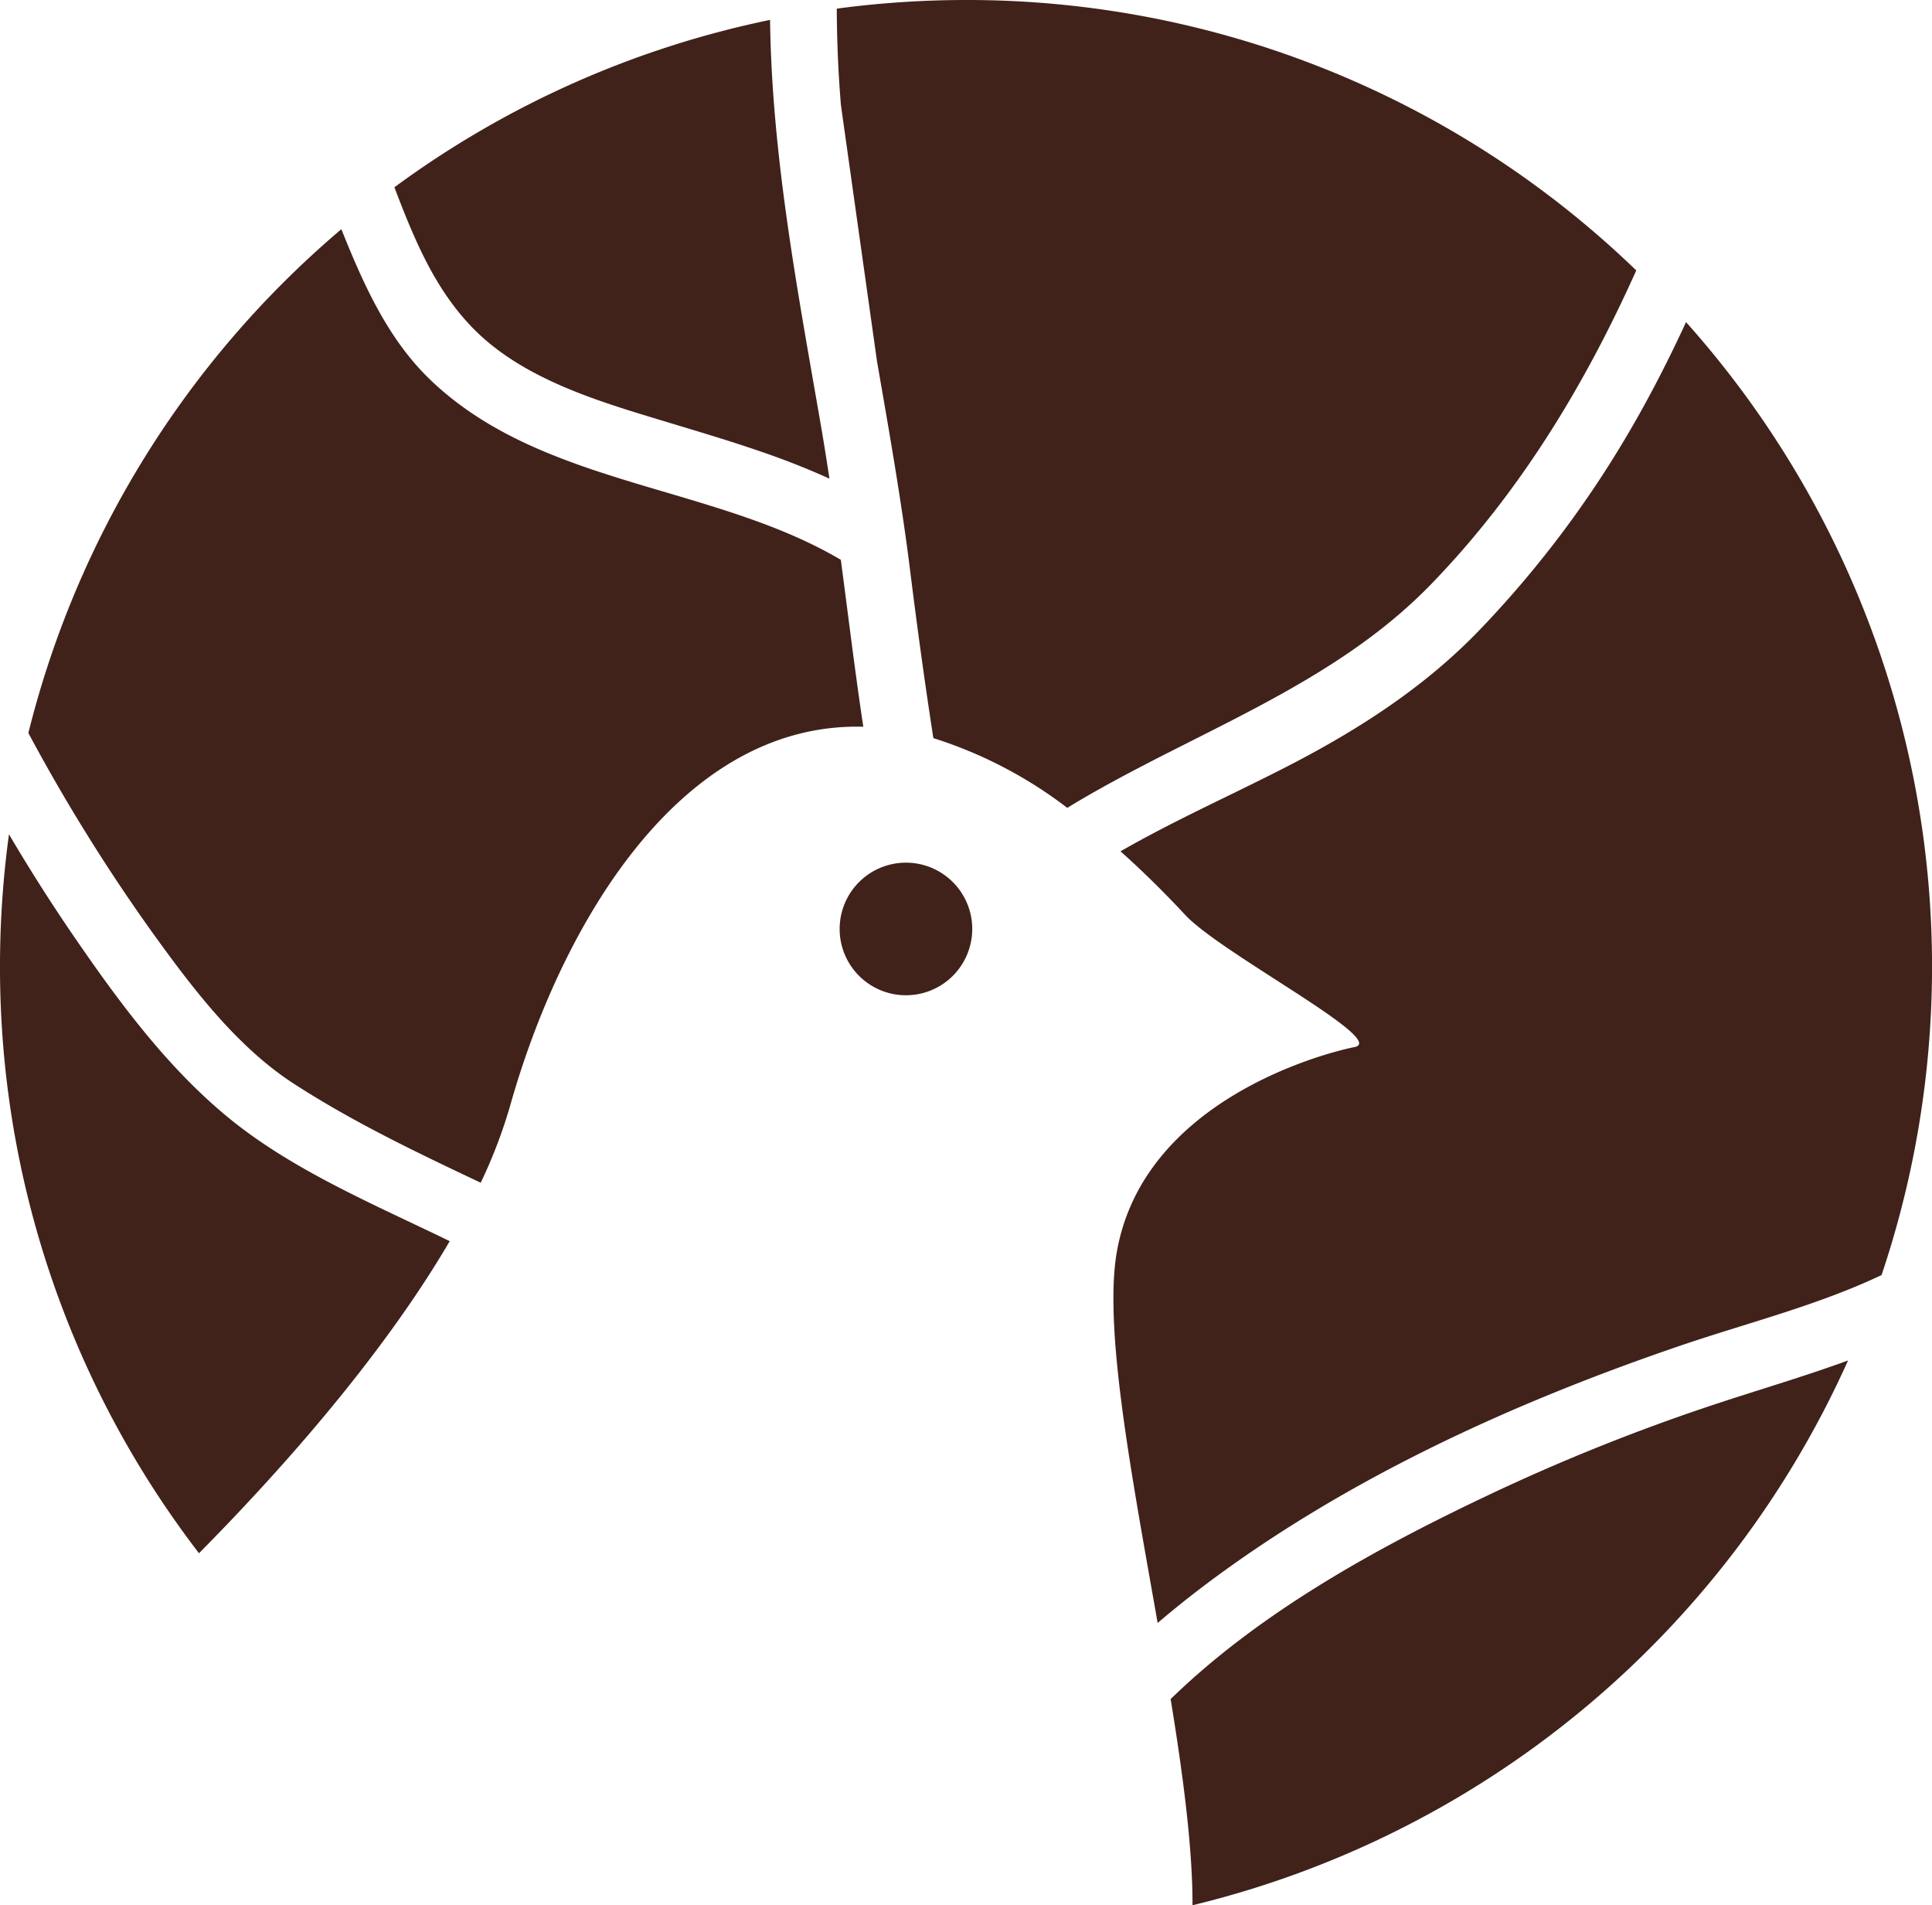
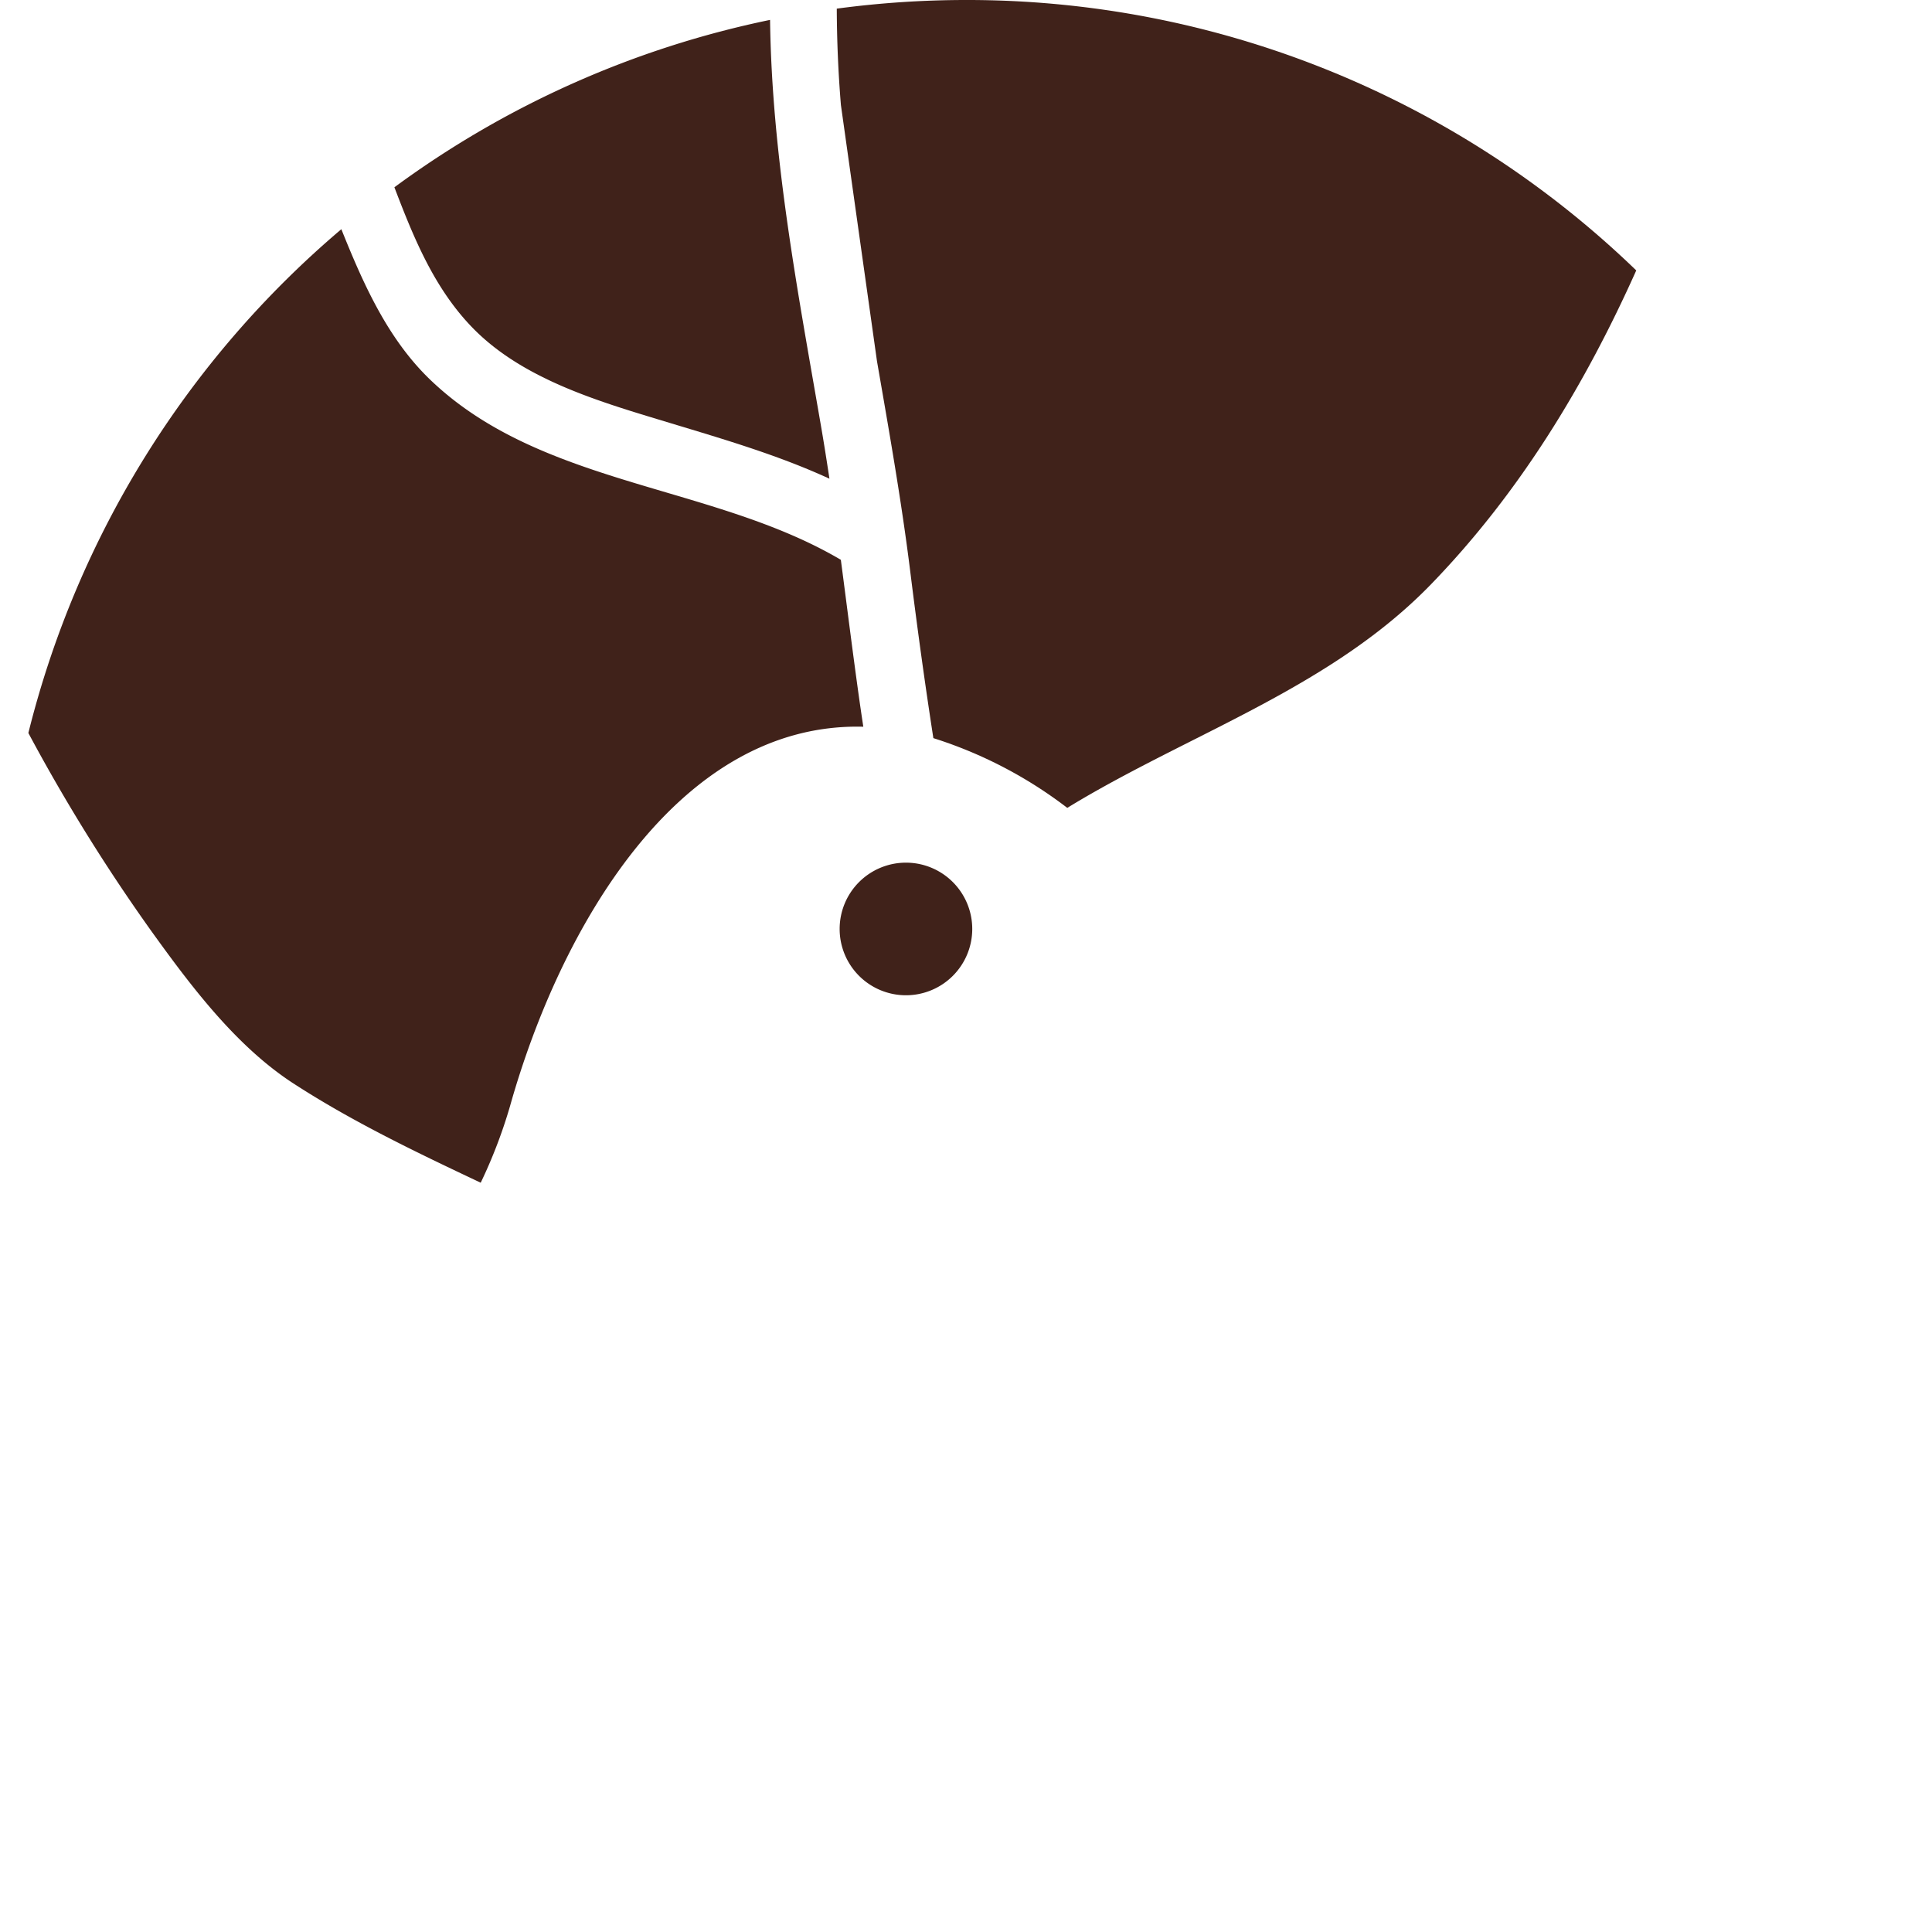
<svg xmlns="http://www.w3.org/2000/svg" id="Groupe_3123" data-name="Groupe 3123" width="268.344" height="264.627" viewBox="0 0 268.344 264.627">
  <defs>
    <clipPath id="clip-path">
      <rect id="Rectangle_1247" data-name="Rectangle 1247" width="268.345" height="264.627" fill="#40221a" />
    </clipPath>
  </defs>
  <g id="Groupe_2971" data-name="Groupe 2971" clip-path="url(#clip-path)">
    <path id="Tracé_11012" data-name="Tracé 11012" d="M192.714,14.588l5.008,35.564c1.683,9.71,3.4,19.415,4.612,29.143.967,7.778,2.025,15.512,3.221,23.225a60.493,60.493,0,0,1,18.6,9.686c.6-.365,1.195-.729,1.8-1.083,16.471-9.688,35.194-16,48.736-29.984,12.277-12.676,21.35-27.638,28.492-43.579A133.715,133.715,0,0,0,210.087,0a135.363,135.363,0,0,0-17.948,1.2q.025,6.71.575,13.389" transform="translate(-75.916 0)" fill="#40221a" />
-     <path id="Tracé_11013" data-name="Tracé 11013" d="M335.191,73.962c-2.46,5.319-5.126,10.54-8.107,15.592a145.958,145.958,0,0,1-20.753,27.356C299.46,124,291.455,129.4,282.8,134.088c-8.222,4.454-17.564,8.436-26.159,13.377,2.934,2.619,5.938,5.557,9.018,8.862,4.951,5.313,28.211,17.378,23.5,18.321s-29.233,7.544-33,28.29c-1.925,10.589,2.045,31.248,5.642,51.7,2.814-2.408,5.739-4.694,8.732-6.872,19.122-13.91,41.378-23.964,63.688-31.581,9.36-3.2,19.162-5.61,28.127-9.869A134.355,134.355,0,0,0,335.191,73.962" transform="translate(-101.009 -29.223)" fill="#40221a" />
    <path id="Tracé_11014" data-name="Tracé 11014" d="M101.47,47.386c7.075,7.235,17.884,10.293,27.287,13.142,7.519,2.278,15.1,4.484,22.229,7.764-.371-2.458-.757-4.914-1.181-7.368-3.222-18.636-6.824-37.444-7.066-56.356A133.528,133.528,0,0,0,90.56,27.816c2.707,7.105,5.57,14.11,10.91,19.571" transform="translate(-35.781 -1.805)" fill="#40221a" />
-     <path id="Tracé_11015" data-name="Tracé 11015" d="M344,318.6a277.008,277.008,0,0,0-31.477,12.674c-15.191,7.221-31.31,16.051-43.725,28.14,1.734,10.616,3.05,20.659,3.038,28.636a134.447,134.447,0,0,0,91.051-75.666c-6.225,2.271-12.617,4.131-18.886,6.216" transform="translate(-106.202 -123.427)" fill="#40221a" />
-     <path id="Tracé_11016" data-name="Tracé 11016" d="M62.462,248.074l-.091-.044c-10.273-5-21.6-9.727-30.515-17-8.5-6.928-15.275-16.083-21.442-25.064q-4.831-7.035-9.168-14.4A135.3,135.3,0,0,0,0,209.862,133.578,133.578,0,0,0,27.638,291.42c10.387-10.489,25.111-26.737,34.825-43.347" transform="translate(0 -75.689)" fill="#40221a" />
    <path id="Tracé_11017" data-name="Tracé 11017" d="M23.624,150.156c5.477,7.608,11.729,15.941,19.7,21.116,8.168,5.306,17.14,9.6,26.017,13.79a69.162,69.162,0,0,0,4.088-10.694c6.864-24.372,23.2-53.3,49.053-52.639-.192-1.273-.382-2.546-.561-3.821-.91-6.454-1.708-12.912-2.559-19.362-17.8-10.5-41.513-10.206-56.944-24.926C56.43,67.911,53.023,60.2,49.984,52.629A134.161,134.161,0,0,0,6.513,122.6a251.621,251.621,0,0,0,17.111,27.556" transform="translate(-2.573 -20.794)" fill="#40221a" />
    <path id="Tracé_11018" data-name="Tracé 11018" d="M202.007,198.076a9.209,9.209,0,1,1-9.209,9.209,9.209,9.209,0,0,1,9.209-9.209" transform="translate(-76.176 -78.261)" fill="#40221a" />
  </g>
</svg>